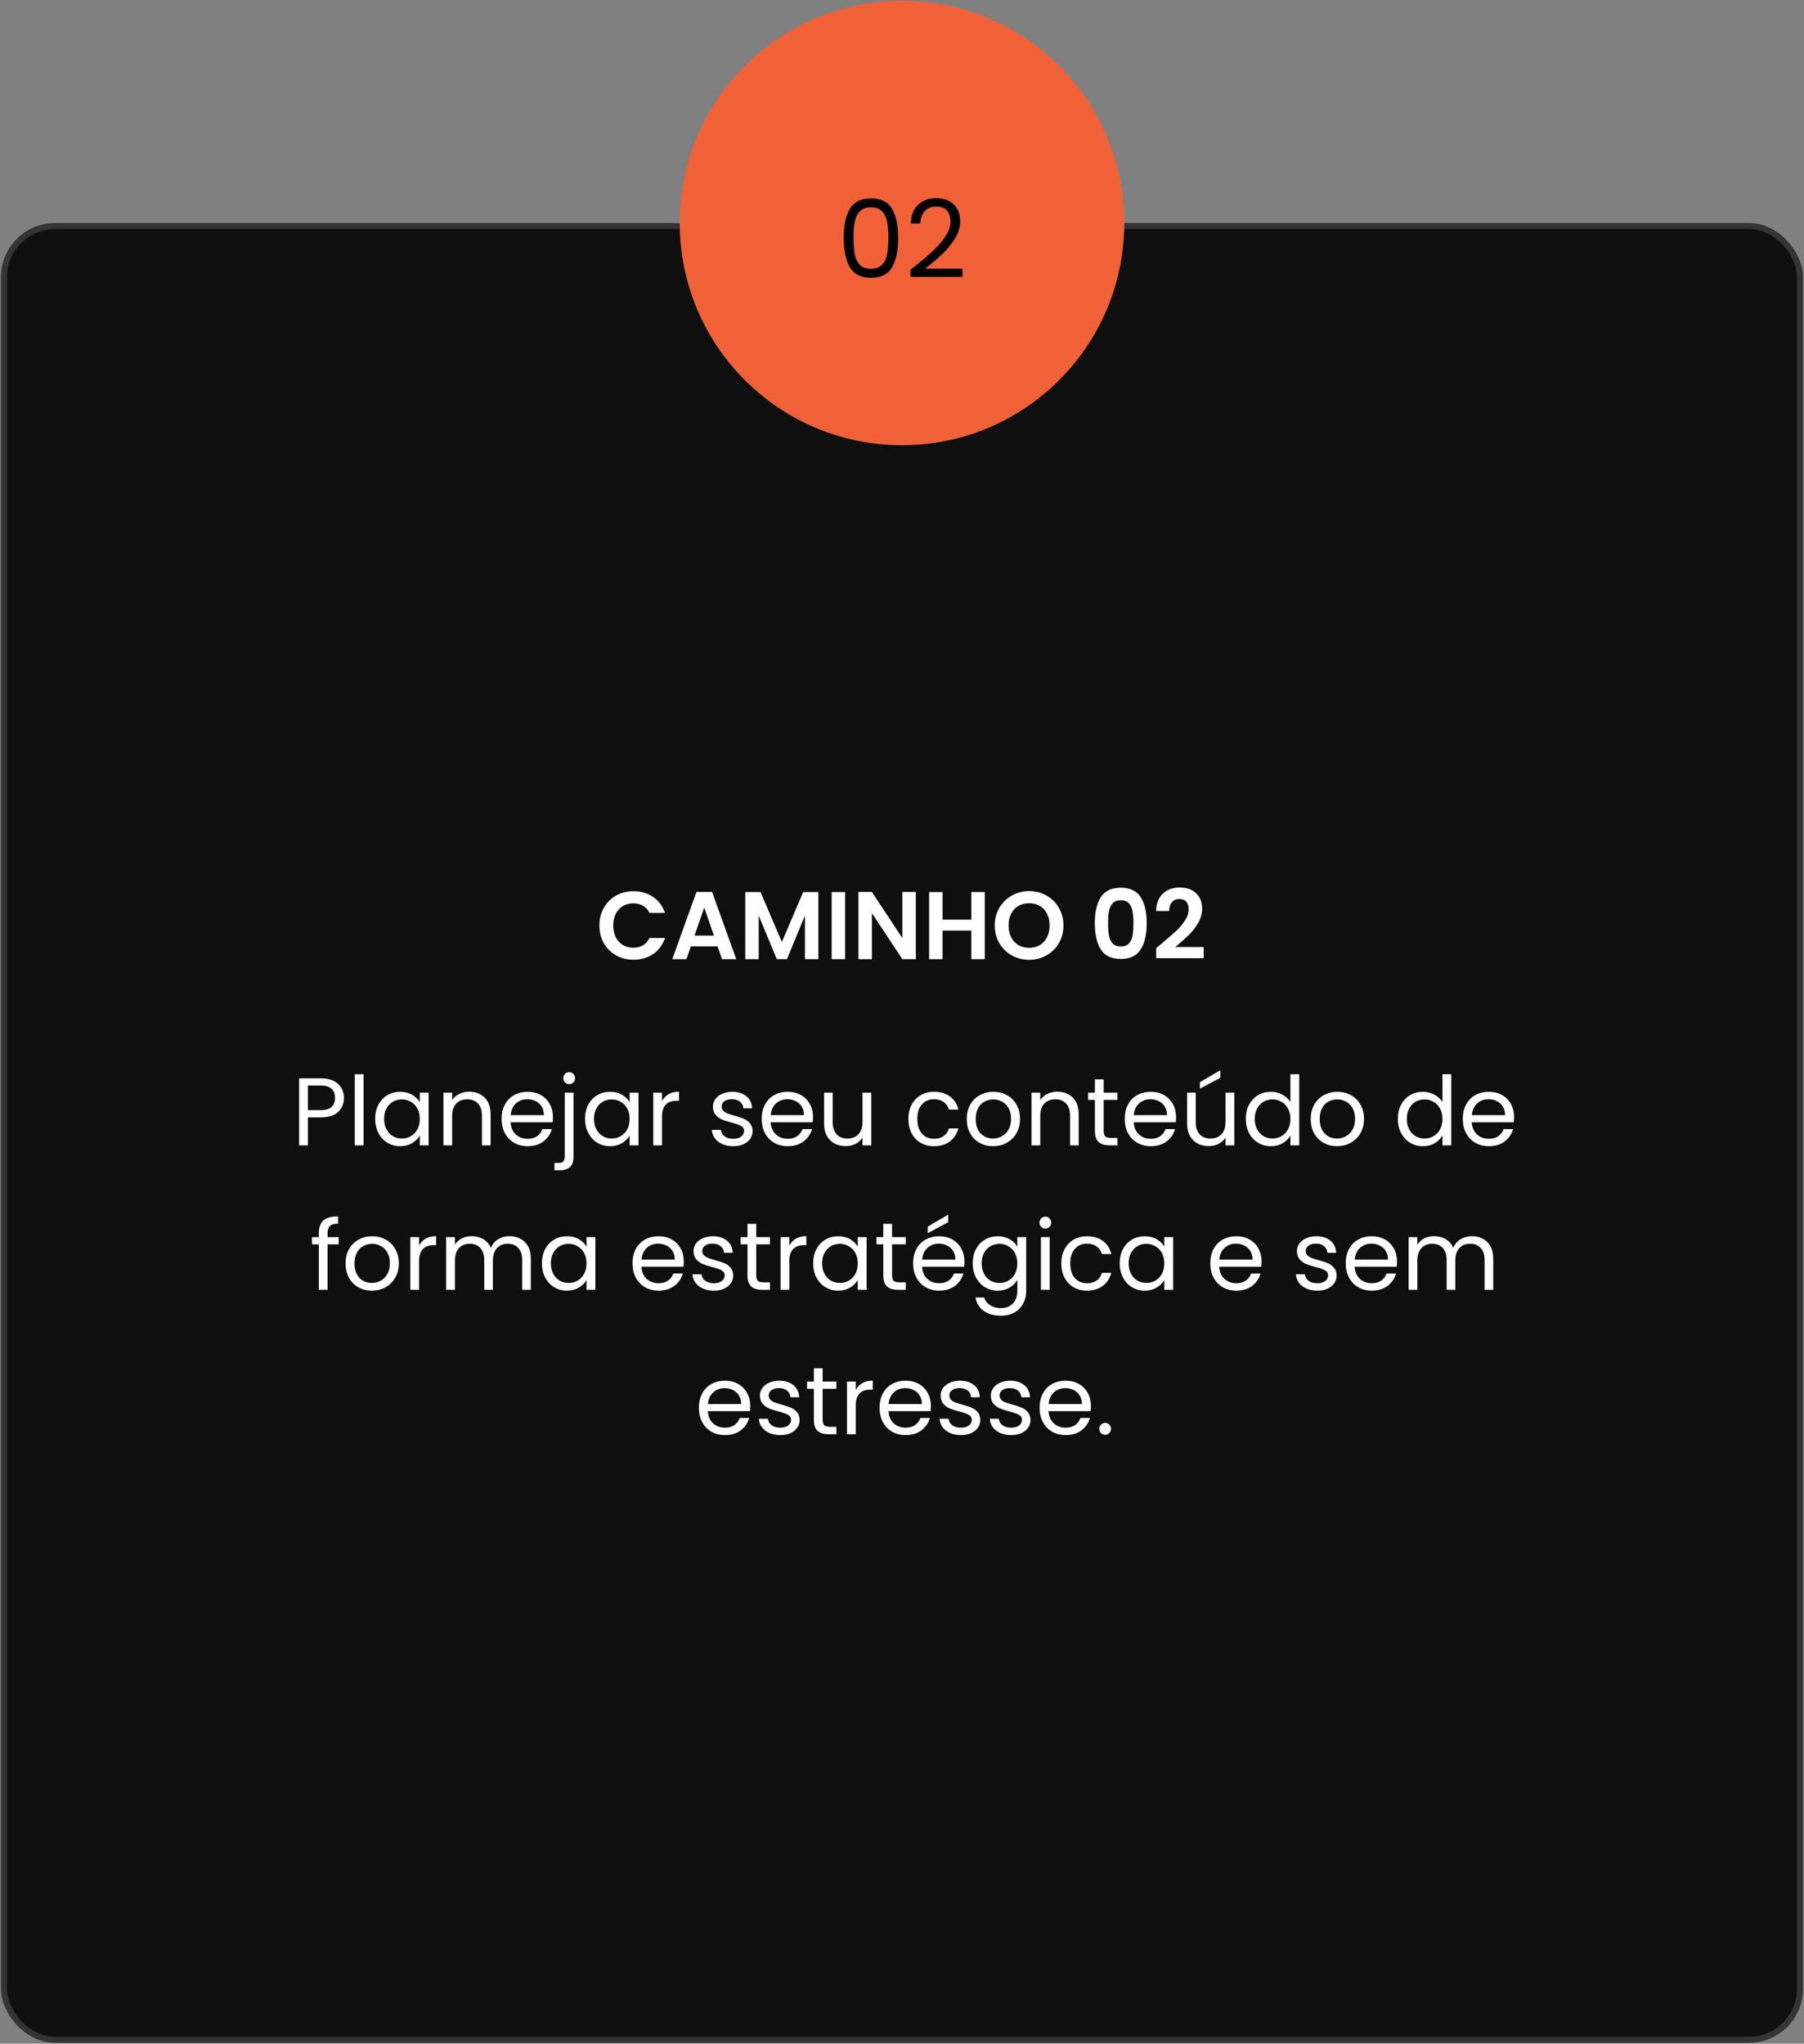
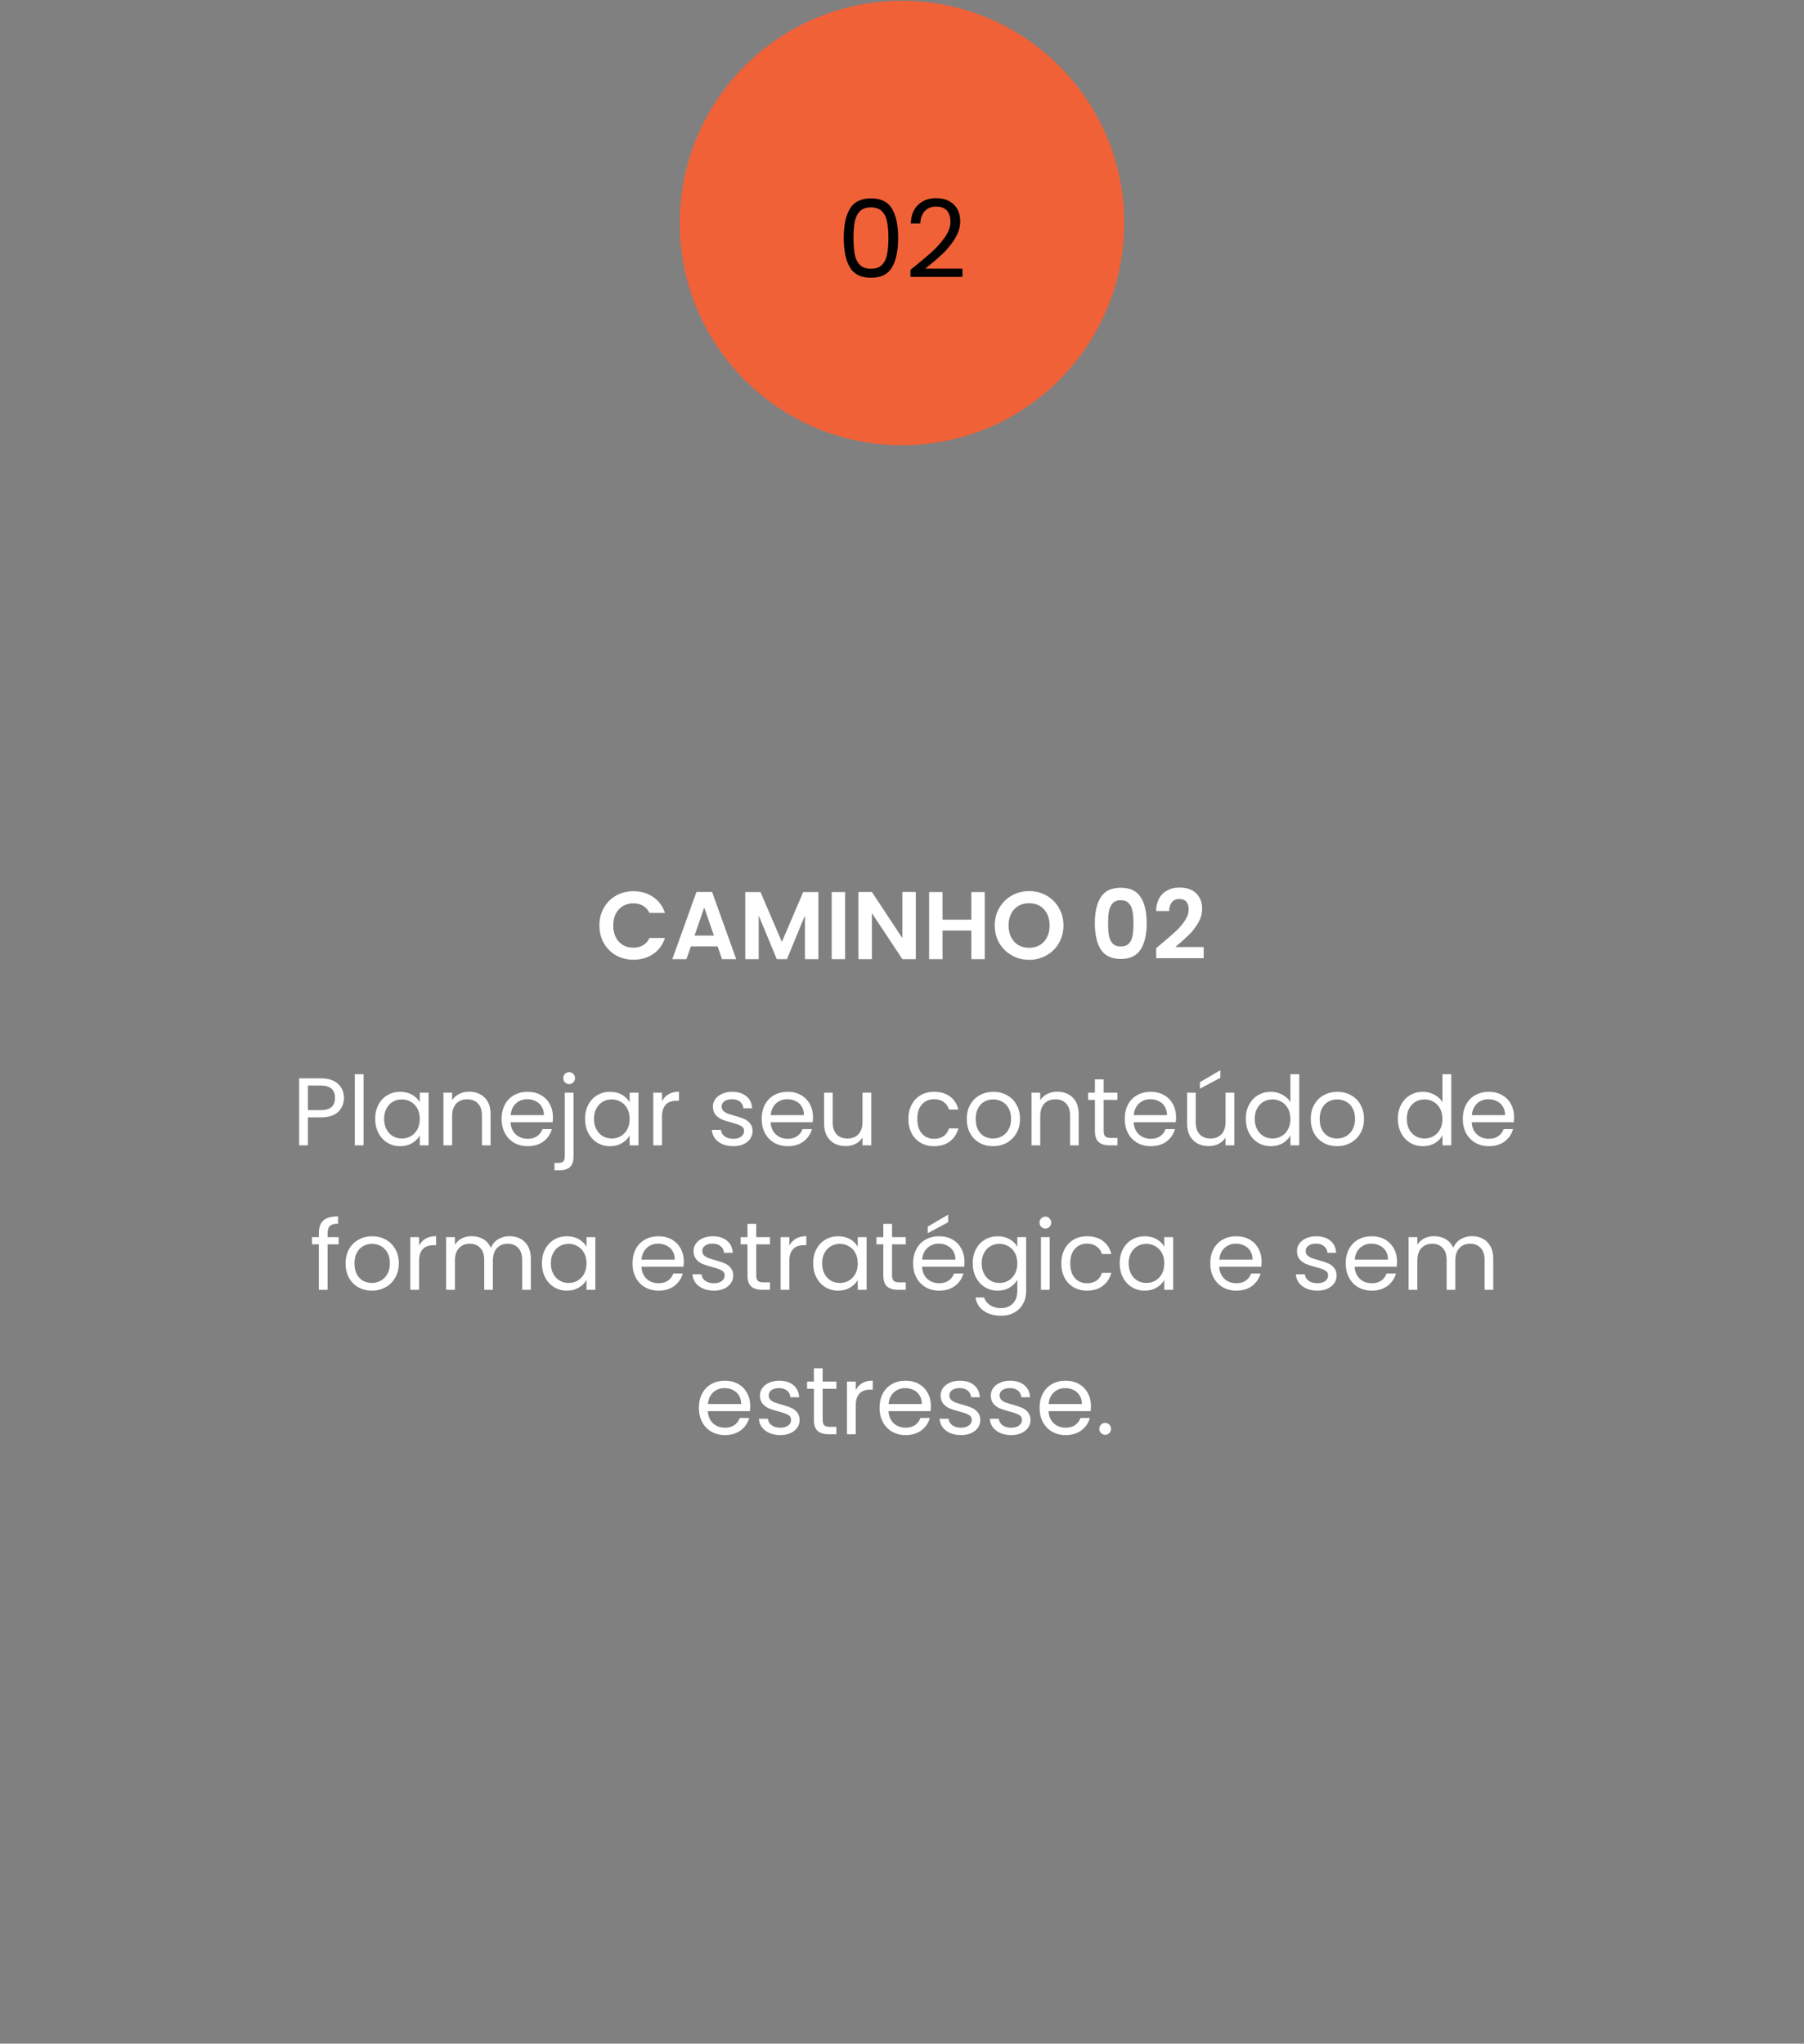
<svg xmlns="http://www.w3.org/2000/svg" width="1436" height="1627" viewBox="0 0 1436 1627" fill="none">
  <rect x="0" y="0" width="1436" height="1627" fill="#808080" stroke="none" />
-   <rect x="3.163" y="179.928" width="1429.67" height="1444.02" rx="40.643" fill="#0F0F0F" stroke="#343434" stroke-width="4.782" />
  <path d="M273.769 874.108C273.769 878.546 272.239 882.243 269.179 885.201C266.169 888.109 261.554 889.562 255.331 889.562H245.08V911.825H238.118V858.501H255.331C261.35 858.501 265.914 859.955 269.026 862.862C272.188 865.769 273.769 869.518 273.769 874.108ZM255.331 883.824C259.207 883.824 262.064 882.983 263.9 881.3C265.736 879.617 266.654 877.219 266.654 874.108C266.654 867.529 262.88 864.239 255.331 864.239H245.08V883.824H255.331ZM289.383 855.212V911.825H282.422V855.212H289.383ZM298.648 890.71C298.648 886.426 299.515 882.677 301.249 879.464C302.983 876.199 305.355 873.675 308.364 871.89C311.424 870.105 314.816 869.212 318.539 869.212C322.211 869.212 325.399 870.003 328.102 871.584C330.805 873.165 332.82 875.154 334.146 877.551V869.901H341.184V911.825H334.146V904.022C332.769 906.47 330.703 908.51 327.949 910.142C325.246 911.723 322.083 912.513 318.462 912.513C314.739 912.513 311.373 911.595 308.364 909.759C305.355 907.923 302.983 905.348 301.249 902.032C299.515 898.717 298.648 894.943 298.648 890.71ZM334.146 890.786C334.146 887.624 333.508 884.87 332.233 882.524C330.958 880.178 329.224 878.393 327.031 877.168C324.889 875.893 322.517 875.256 319.916 875.256C317.315 875.256 314.943 875.868 312.801 877.092C310.659 878.316 308.95 880.101 307.675 882.447C306.4 884.793 305.763 887.548 305.763 890.71C305.763 893.923 306.4 896.728 307.675 899.125C308.95 901.471 310.659 903.282 312.801 904.557C314.943 905.781 317.315 906.393 319.916 906.393C322.517 906.393 324.889 905.781 327.031 904.557C329.224 903.282 330.958 901.471 332.233 899.125C333.508 896.728 334.146 893.948 334.146 890.786ZM373.376 869.136C378.476 869.136 382.607 870.691 385.769 873.802C388.932 876.862 390.513 881.3 390.513 887.114V911.825H383.627V888.109C383.627 883.926 382.582 880.739 380.491 878.546C378.399 876.301 375.543 875.179 371.922 875.179C368.25 875.179 365.317 876.327 363.124 878.622C360.982 880.917 359.911 884.258 359.911 888.644V911.825H352.949V869.901H359.911V875.868C361.288 873.726 363.15 872.068 365.496 870.895C367.893 869.722 370.519 869.136 373.376 869.136ZM440.137 889.256C440.137 890.582 440.061 891.985 439.907 893.464H406.399C406.654 897.595 408.056 900.834 410.606 903.18C413.207 905.475 416.344 906.623 420.016 906.623C423.026 906.623 425.525 905.934 427.514 904.557C429.554 903.129 430.982 901.242 431.798 898.896H439.295C438.173 902.925 435.929 906.215 432.563 908.765C429.197 911.264 425.015 912.513 420.016 912.513C416.038 912.513 412.468 911.621 409.306 909.836C406.195 908.051 403.746 905.526 401.961 902.262C400.176 898.947 399.284 895.122 399.284 890.786C399.284 886.451 400.151 882.651 401.885 879.387C403.619 876.123 406.042 873.624 409.153 871.89C412.315 870.105 415.936 869.212 420.016 869.212C423.995 869.212 427.514 870.079 430.574 871.813C433.634 873.547 435.98 875.944 437.612 879.005C439.295 882.014 440.137 885.431 440.137 889.256ZM432.946 887.803C432.946 885.15 432.359 882.881 431.186 880.994C430.013 879.056 428.406 877.602 426.366 876.633C424.377 875.613 422.158 875.103 419.71 875.103C416.191 875.103 413.182 876.225 410.683 878.469C408.235 880.713 406.832 883.824 406.475 887.803H432.946ZM453.075 863.092C451.749 863.092 450.627 862.633 449.709 861.715C448.842 860.797 448.408 859.675 448.408 858.348C448.408 857.022 448.842 855.9 449.709 854.982C450.627 854.064 451.749 853.605 453.075 853.605C454.401 853.605 455.498 854.064 456.365 854.982C457.283 855.9 457.742 857.022 457.742 858.348C457.742 859.675 457.283 860.797 456.365 861.715C455.498 862.633 454.401 863.092 453.075 863.092ZM456.518 920.929C456.518 924.652 455.574 927.381 453.687 929.115C451.8 930.849 449.046 931.716 445.425 931.716H441.37V925.825H444.277C446.215 925.825 447.567 925.443 448.332 924.678C449.148 923.913 449.556 922.612 449.556 920.776V869.901H456.518V920.929ZM465.702 890.71C465.702 886.426 466.569 882.677 468.303 879.464C470.037 876.199 472.409 873.675 475.418 871.89C478.478 870.105 481.87 869.212 485.593 869.212C489.265 869.212 492.453 870.003 495.156 871.584C497.859 873.165 499.874 875.154 501.2 877.551V869.901H508.238V911.825H501.2V904.022C499.823 906.47 497.757 908.51 495.003 910.142C492.3 911.723 489.138 912.513 485.517 912.513C481.793 912.513 478.427 911.595 475.418 909.759C472.409 907.923 470.037 905.348 468.303 902.032C466.569 898.717 465.702 894.943 465.702 890.71ZM501.2 890.786C501.2 887.624 500.562 884.87 499.287 882.524C498.012 880.178 496.278 878.393 494.085 877.168C491.943 875.893 489.571 875.256 486.97 875.256C484.369 875.256 481.997 875.868 479.855 877.092C477.713 878.316 476.005 880.101 474.73 882.447C473.454 884.793 472.817 887.548 472.817 890.71C472.817 893.923 473.454 896.728 474.73 899.125C476.005 901.471 477.713 903.282 479.855 904.557C481.997 905.781 484.369 906.393 486.97 906.393C489.571 906.393 491.943 905.781 494.085 904.557C496.278 903.282 498.012 901.471 499.287 899.125C500.562 896.728 501.2 893.948 501.2 890.786ZM526.965 876.709C528.189 874.312 529.923 872.451 532.168 871.125C534.463 869.799 537.242 869.136 540.506 869.136V876.327H538.67C530.867 876.327 526.965 880.56 526.965 889.027V911.825H520.003V869.901H526.965V876.709ZM583.781 912.513C580.568 912.513 577.686 911.978 575.136 910.907C572.586 909.785 570.571 908.255 569.092 906.317C567.613 904.328 566.797 902.058 566.644 899.508H573.835C574.039 901.599 575.009 903.307 576.743 904.634C578.528 905.96 580.848 906.623 583.705 906.623C586.357 906.623 588.448 906.036 589.978 904.863C591.508 903.69 592.273 902.211 592.273 900.426C592.273 898.59 591.457 897.238 589.825 896.371C588.193 895.453 585.668 894.56 582.251 893.693C579.14 892.877 576.59 892.061 574.601 891.245C572.662 890.378 570.979 889.129 569.551 887.497C568.174 885.813 567.486 883.62 567.486 880.917C567.486 878.775 568.123 876.811 569.398 875.026C570.673 873.241 572.484 871.839 574.83 870.819C577.176 869.748 579.854 869.212 582.863 869.212C587.504 869.212 591.253 870.385 594.109 872.731C596.965 875.077 598.495 878.291 598.699 882.371H591.737C591.584 880.178 590.692 878.418 589.06 877.092C587.479 875.766 585.337 875.103 582.633 875.103C580.134 875.103 578.145 875.638 576.666 876.709C575.187 877.781 574.448 879.183 574.448 880.917C574.448 882.294 574.881 883.442 575.748 884.36C576.666 885.227 577.788 885.941 579.114 886.502C580.491 887.012 582.378 887.599 584.776 888.262C587.785 889.078 590.233 889.894 592.12 890.71C594.007 891.475 595.614 892.648 596.94 894.229C598.317 895.81 599.031 897.876 599.082 900.426C599.082 902.721 598.444 904.787 597.169 906.623C595.894 908.459 594.084 909.912 591.737 910.983C589.442 912.003 586.79 912.513 583.781 912.513ZM647.162 889.256C647.162 890.582 647.085 891.985 646.932 893.464H613.423C613.678 897.595 615.081 900.834 617.631 903.18C620.232 905.475 623.369 906.623 627.041 906.623C630.05 906.623 632.55 905.934 634.539 904.557C636.579 903.129 638.007 901.242 638.823 898.896H646.32C645.198 902.925 642.954 906.215 639.588 908.765C636.222 911.264 632.04 912.513 627.041 912.513C623.063 912.513 619.493 911.621 616.331 909.836C613.219 908.051 610.771 905.526 608.986 902.262C607.201 898.947 606.309 895.122 606.309 890.786C606.309 886.451 607.176 882.651 608.91 879.387C610.644 876.123 613.066 873.624 616.178 871.89C619.34 870.105 622.961 869.212 627.041 869.212C631.019 869.212 634.539 870.079 637.599 871.813C640.659 873.547 643.005 875.944 644.637 879.005C646.32 882.014 647.162 885.431 647.162 889.256ZM639.97 887.803C639.97 885.15 639.384 882.881 638.211 880.994C637.038 879.056 635.431 877.602 633.391 876.633C631.402 875.613 629.183 875.103 626.735 875.103C623.216 875.103 620.207 876.225 617.708 878.469C615.26 880.713 613.857 883.824 613.5 887.803H639.97ZM693.532 869.901V911.825H686.571V905.628C685.245 907.77 683.383 909.453 680.986 910.677C678.64 911.85 676.038 912.437 673.182 912.437C669.918 912.437 666.985 911.774 664.384 910.448C661.783 909.071 659.718 907.031 658.187 904.328C656.708 901.624 655.969 898.335 655.969 894.458V869.901H662.854V893.54C662.854 897.672 663.9 900.859 665.991 903.103C668.082 905.297 670.938 906.393 674.559 906.393C678.283 906.393 681.215 905.246 683.357 902.95C685.5 900.655 686.571 897.315 686.571 892.928V869.901H693.532ZM723.082 890.786C723.082 886.451 723.949 882.677 725.683 879.464C727.418 876.199 729.815 873.675 732.875 871.89C735.986 870.105 739.531 869.212 743.509 869.212C748.66 869.212 752.893 870.462 756.209 872.961C759.575 875.46 761.793 878.928 762.865 883.365H755.367C754.653 880.815 753.25 878.801 751.159 877.322C749.119 875.842 746.569 875.103 743.509 875.103C739.531 875.103 736.318 876.48 733.869 879.234C731.421 881.937 730.197 885.788 730.197 890.786C730.197 895.836 731.421 899.737 733.869 902.491C736.318 905.246 739.531 906.623 743.509 906.623C746.569 906.623 749.119 905.909 751.159 904.481C753.199 903.052 754.602 901.012 755.367 898.36H762.865C761.742 902.644 759.498 906.087 756.132 908.688C752.766 911.238 748.558 912.513 743.509 912.513C739.531 912.513 735.986 911.621 732.875 909.836C729.815 908.051 727.418 905.526 725.683 902.262C723.949 898.998 723.082 895.173 723.082 890.786ZM790.438 912.513C786.511 912.513 782.941 911.621 779.728 909.836C776.566 908.051 774.066 905.526 772.23 902.262C770.445 898.947 769.553 895.122 769.553 890.786C769.553 886.502 770.471 882.728 772.307 879.464C774.194 876.148 776.744 873.624 779.957 871.89C783.17 870.105 786.766 869.212 790.744 869.212C794.723 869.212 798.318 870.105 801.531 871.89C804.745 873.624 807.269 876.123 809.105 879.387C810.992 882.651 811.936 886.451 811.936 890.786C811.936 895.122 810.967 898.947 809.029 902.262C807.142 905.526 804.566 908.051 801.302 909.836C798.038 911.621 794.417 912.513 790.438 912.513ZM790.438 906.393C792.937 906.393 795.284 905.807 797.477 904.634C799.67 903.46 801.429 901.701 802.756 899.355C804.133 897.009 804.821 894.152 804.821 890.786C804.821 887.42 804.158 884.564 802.832 882.218C801.506 879.872 799.772 878.138 797.63 877.015C795.488 875.842 793.167 875.256 790.668 875.256C788.118 875.256 785.772 875.842 783.629 877.015C781.538 878.138 779.855 879.872 778.58 882.218C777.305 884.564 776.668 887.42 776.668 890.786C776.668 894.203 777.28 897.085 778.504 899.431C779.779 901.777 781.462 903.537 783.553 904.71C785.644 905.832 787.939 906.393 790.438 906.393ZM841.516 869.136C846.617 869.136 850.748 870.691 853.91 873.802C857.072 876.862 858.653 881.3 858.653 887.114V911.825H851.768V888.109C851.768 883.926 850.722 880.739 848.631 878.546C846.54 876.301 843.684 875.179 840.063 875.179C836.391 875.179 833.458 876.327 831.265 878.622C829.123 880.917 828.052 884.258 828.052 888.644V911.825H821.09V869.901H828.052V875.868C829.429 873.726 831.29 872.068 833.636 870.895C836.034 869.722 838.66 869.136 841.516 869.136ZM878.517 875.638V900.349C878.517 902.389 878.951 903.843 879.818 904.71C880.685 905.526 882.19 905.934 884.332 905.934H889.458V911.825H883.184C879.308 911.825 876.401 910.932 874.463 909.147C872.525 907.362 871.556 904.43 871.556 900.349V875.638H866.124V869.901H871.556V859.343H878.517V869.901H889.458V875.638H878.517ZM936.145 889.256C936.145 890.582 936.068 891.985 935.915 893.464H902.407C902.662 897.595 904.064 900.834 906.614 903.18C909.215 905.475 912.352 906.623 916.024 906.623C919.033 906.623 921.533 905.934 923.522 904.557C925.562 903.129 926.99 901.242 927.806 898.896H935.303C934.181 902.925 931.937 906.215 928.571 908.765C925.205 911.264 921.023 912.513 916.024 912.513C912.046 912.513 908.476 911.621 905.314 909.836C902.203 908.051 899.754 905.526 897.969 902.262C896.184 898.947 895.292 895.122 895.292 890.786C895.292 886.451 896.159 882.651 897.893 879.387C899.627 876.123 902.05 873.624 905.161 871.89C908.323 870.105 911.944 869.212 916.024 869.212C920.003 869.212 923.522 870.079 926.582 871.813C929.642 873.547 931.988 875.944 933.62 879.005C935.303 882.014 936.145 885.431 936.145 889.256ZM928.954 887.803C928.954 885.15 928.367 882.881 927.194 880.994C926.021 879.056 924.414 877.602 922.374 876.633C920.385 875.613 918.166 875.103 915.718 875.103C912.199 875.103 909.19 876.225 906.691 878.469C904.243 880.713 902.84 883.824 902.483 887.803H928.954ZM982.516 869.901V911.825H975.554V905.628C974.228 907.77 972.366 909.453 969.969 910.677C967.623 911.85 965.022 912.437 962.165 912.437C958.901 912.437 955.969 911.774 953.367 910.448C950.766 909.071 948.701 907.031 947.171 904.328C945.691 901.624 944.952 898.335 944.952 894.458V869.901H951.837V893.54C951.837 897.672 952.883 900.859 954.974 903.103C957.065 905.297 959.921 906.393 963.542 906.393C967.266 906.393 970.198 905.246 972.34 902.95C974.483 900.655 975.554 897.315 975.554 892.928V869.901H982.516ZM971.422 858.042L955.127 866.764V861.562L971.422 851.999V858.042ZM991.669 890.71C991.669 886.426 992.536 882.677 994.27 879.464C996.004 876.199 998.376 873.675 1001.39 871.89C1004.45 870.105 1007.86 869.212 1011.64 869.212C1014.9 869.212 1017.94 869.977 1020.74 871.507C1023.55 872.986 1025.69 874.95 1027.17 877.398V855.212H1034.21V911.825H1027.17V903.945C1025.79 906.444 1023.75 908.51 1021.05 910.142C1018.34 911.723 1015.18 912.513 1011.56 912.513C1007.84 912.513 1004.45 911.595 1001.39 909.759C998.376 907.923 996.004 905.348 994.27 902.032C992.536 898.717 991.669 894.943 991.669 890.71ZM1027.17 890.786C1027.17 887.624 1026.53 884.87 1025.25 882.524C1023.98 880.178 1022.25 878.393 1020.05 877.168C1017.91 875.893 1015.54 875.256 1012.94 875.256C1010.34 875.256 1007.96 875.868 1005.82 877.092C1003.68 878.316 1001.97 880.101 1000.7 882.447C999.422 884.793 998.784 887.548 998.784 890.71C998.784 893.923 999.422 896.728 1000.7 899.125C1001.97 901.471 1003.68 903.282 1005.82 904.557C1007.96 905.781 1010.34 906.393 1012.94 906.393C1015.54 906.393 1017.91 905.781 1020.05 904.557C1022.25 903.282 1023.98 901.471 1025.25 899.125C1026.53 896.728 1027.17 893.948 1027.17 890.786ZM1064.26 912.513C1060.33 912.513 1056.76 911.621 1053.54 909.836C1050.38 908.051 1047.88 905.526 1046.05 902.262C1044.26 898.947 1043.37 895.122 1043.37 890.786C1043.37 886.502 1044.29 882.728 1046.12 879.464C1048.01 876.148 1050.56 873.624 1053.77 871.89C1056.99 870.105 1060.58 869.212 1064.56 869.212C1068.54 869.212 1072.14 870.105 1075.35 871.89C1078.56 873.624 1081.09 876.123 1082.92 879.387C1084.81 882.651 1085.75 886.451 1085.75 890.786C1085.75 895.122 1084.78 898.947 1082.85 902.262C1080.96 905.526 1078.38 908.051 1075.12 909.836C1071.85 911.621 1068.23 912.513 1064.26 912.513ZM1064.26 906.393C1066.75 906.393 1069.1 905.807 1071.29 904.634C1073.49 903.46 1075.25 901.701 1076.57 899.355C1077.95 897.009 1078.64 894.152 1078.64 890.786C1078.64 887.42 1077.97 884.564 1076.65 882.218C1075.32 879.872 1073.59 878.138 1071.45 877.015C1069.3 875.842 1066.98 875.256 1064.48 875.256C1061.93 875.256 1059.59 875.842 1057.45 877.015C1055.36 878.138 1053.67 879.872 1052.4 882.218C1051.12 884.564 1050.48 887.42 1050.48 890.786C1050.48 894.203 1051.1 897.085 1052.32 899.431C1053.6 901.777 1055.28 903.537 1057.37 904.71C1059.46 905.832 1061.76 906.393 1064.26 906.393ZM1112.7 890.71C1112.7 886.426 1113.57 882.677 1115.3 879.464C1117.04 876.199 1119.41 873.675 1122.42 871.89C1125.48 870.105 1128.89 869.212 1132.67 869.212C1135.93 869.212 1138.97 869.977 1141.77 871.507C1144.58 872.986 1146.72 874.95 1148.2 877.398V855.212H1155.24V911.825H1148.2V903.945C1146.82 906.444 1144.78 908.51 1142.08 910.142C1139.38 911.723 1136.21 912.513 1132.59 912.513C1128.87 912.513 1125.48 911.595 1122.42 909.759C1119.41 907.923 1117.04 905.348 1115.3 902.032C1113.57 898.717 1112.7 894.943 1112.7 890.71ZM1148.2 890.786C1148.2 887.624 1147.56 884.87 1146.29 882.524C1145.01 880.178 1143.28 878.393 1141.08 877.168C1138.94 875.893 1136.57 875.256 1133.97 875.256C1131.37 875.256 1129 875.868 1126.85 877.092C1124.71 878.316 1123 880.101 1121.73 882.447C1120.45 884.793 1119.82 887.548 1119.82 890.71C1119.82 893.923 1120.45 896.728 1121.73 899.125C1123 901.471 1124.71 903.282 1126.85 904.557C1129 905.781 1131.37 906.393 1133.97 906.393C1136.57 906.393 1138.94 905.781 1141.08 904.557C1143.28 903.282 1145.01 901.471 1146.29 899.125C1147.56 896.728 1148.2 893.948 1148.2 890.786ZM1205.25 889.256C1205.25 890.582 1205.18 891.985 1205.03 893.464H1171.52C1171.77 897.595 1173.17 900.834 1175.72 903.18C1178.33 905.475 1181.46 906.623 1185.13 906.623C1188.14 906.623 1190.64 905.934 1192.63 904.557C1194.67 903.129 1196.1 901.242 1196.92 898.896H1204.41C1203.29 902.925 1201.05 906.215 1197.68 908.765C1194.31 911.264 1190.13 912.513 1185.13 912.513C1181.16 912.513 1177.59 911.621 1174.42 909.836C1171.31 908.051 1168.86 905.526 1167.08 902.262C1165.29 898.947 1164.4 895.122 1164.4 890.786C1164.4 886.451 1165.27 882.651 1167 879.387C1168.74 876.123 1171.16 873.624 1174.27 871.89C1177.43 870.105 1181.05 869.212 1185.13 869.212C1189.11 869.212 1192.63 870.079 1195.69 871.813C1198.75 873.547 1201.1 875.944 1202.73 879.005C1204.41 882.014 1205.25 885.431 1205.25 889.256ZM1198.06 887.803C1198.06 885.15 1197.48 882.881 1196.3 880.994C1195.13 879.056 1193.52 877.602 1191.48 876.633C1189.5 875.613 1187.28 875.103 1184.83 875.103C1181.31 875.103 1178.3 876.225 1175.8 878.469C1173.35 880.713 1171.95 883.824 1171.59 887.803H1198.06ZM269.56 990.638H260.762V1026.82H253.8V990.638H248.368V984.901H253.8V981.917C253.8 977.225 254.999 973.807 257.396 971.665C259.844 969.472 263.746 968.376 269.101 968.376V974.19C266.041 974.19 263.873 974.802 262.598 976.026C261.374 977.199 260.762 979.163 260.762 981.917V984.901H269.56V990.638ZM295.962 1027.51C292.035 1027.51 288.465 1026.62 285.251 1024.84C282.089 1023.05 279.59 1020.53 277.754 1017.26C275.969 1013.95 275.076 1010.12 275.076 1005.79C275.076 1001.5 275.994 997.728 277.83 994.464C279.718 991.148 282.268 988.624 285.481 986.89C288.694 985.105 292.29 984.212 296.268 984.212C300.246 984.212 303.842 985.105 307.055 986.89C310.268 988.624 312.793 991.123 314.629 994.387C316.516 997.651 317.46 1001.45 317.46 1005.79C317.46 1010.12 316.491 1013.95 314.552 1017.26C312.665 1020.53 310.09 1023.05 306.826 1024.84C303.561 1026.62 299.94 1027.51 295.962 1027.51ZM295.962 1021.39C298.461 1021.39 300.807 1020.81 303 1019.63C305.193 1018.46 306.953 1016.7 308.279 1014.35C309.656 1012.01 310.345 1009.15 310.345 1005.79C310.345 1002.42 309.682 999.564 308.356 997.218C307.03 994.872 305.295 993.138 303.153 992.015C301.011 990.842 298.691 990.256 296.191 990.256C293.641 990.256 291.295 990.842 289.153 992.015C287.062 993.138 285.379 994.872 284.104 997.218C282.829 999.564 282.191 1002.42 282.191 1005.79C282.191 1009.2 282.803 1012.09 284.027 1014.43C285.302 1016.78 286.985 1018.54 289.077 1019.71C291.168 1020.83 293.463 1021.39 295.962 1021.39ZM333.575 991.709C334.799 989.312 336.533 987.451 338.777 986.125C341.073 984.799 343.852 984.136 347.116 984.136V991.327H345.28C337.477 991.327 333.575 995.56 333.575 1004.03V1026.82H326.613V984.901H333.575V991.709ZM405.569 984.136C408.834 984.136 411.741 984.824 414.291 986.201C416.841 987.527 418.856 989.542 420.335 992.245C421.814 994.948 422.553 998.238 422.553 1002.11V1026.82H415.668V1003.11C415.668 998.926 414.622 995.739 412.531 993.546C410.491 991.301 407.711 990.179 404.192 990.179C400.571 990.179 397.689 991.352 395.547 993.699C393.405 995.994 392.334 999.334 392.334 1003.72V1026.82H385.449V1003.11C385.449 998.926 384.403 995.739 382.312 993.546C380.272 991.301 377.492 990.179 373.973 990.179C370.352 990.179 367.47 991.352 365.328 993.699C363.186 995.994 362.115 999.334 362.115 1003.72V1026.82H355.153V984.901H362.115V990.944C363.492 988.751 365.328 987.068 367.623 985.895C369.969 984.722 372.545 984.136 375.35 984.136C378.869 984.136 381.98 984.926 384.684 986.507C387.387 988.088 389.401 990.409 390.727 993.469C391.901 990.511 393.839 988.216 396.542 986.584C399.245 984.952 402.254 984.136 405.569 984.136ZM431.372 1005.71C431.372 1001.43 432.239 997.677 433.973 994.464C435.707 991.199 438.079 988.675 441.088 986.89C444.148 985.105 447.54 984.212 451.263 984.212C454.936 984.212 458.123 985.003 460.826 986.584C463.53 988.165 465.544 990.154 466.87 992.551V984.901H473.909V1026.82H466.87V1019.02C465.493 1021.47 463.428 1023.51 460.673 1025.14C457.97 1026.72 454.808 1027.51 451.187 1027.51C447.464 1027.51 444.097 1026.6 441.088 1024.76C438.079 1022.92 435.707 1020.35 433.973 1017.03C432.239 1013.72 431.372 1009.94 431.372 1005.71ZM466.87 1005.79C466.87 1002.62 466.233 999.87 464.958 997.524C463.683 995.178 461.948 993.393 459.755 992.168C457.613 990.893 455.242 990.256 452.64 990.256C450.039 990.256 447.668 990.868 445.525 992.092C443.383 993.316 441.675 995.101 440.4 997.447C439.125 999.793 438.487 1002.55 438.487 1005.71C438.487 1008.92 439.125 1011.73 440.4 1014.13C441.675 1016.47 443.383 1018.28 445.525 1019.56C447.668 1020.78 450.039 1021.39 452.64 1021.39C455.242 1021.39 457.613 1020.78 459.755 1019.56C461.948 1018.28 463.683 1016.47 464.958 1014.13C466.233 1011.73 466.87 1008.95 466.87 1005.79ZM544.322 1004.26C544.322 1005.58 544.245 1006.98 544.092 1008.46H510.583C510.838 1012.6 512.241 1015.83 514.791 1018.18C517.392 1020.48 520.529 1021.62 524.201 1021.62C527.21 1021.62 529.71 1020.93 531.699 1019.56C533.739 1018.13 535.167 1016.24 535.983 1013.9H543.48C542.358 1017.92 540.114 1021.21 536.748 1023.76C533.382 1026.26 529.2 1027.51 524.201 1027.51C520.223 1027.51 516.653 1026.62 513.491 1024.84C510.379 1023.05 507.931 1020.53 506.146 1017.26C504.361 1013.95 503.469 1010.12 503.469 1005.79C503.469 1001.45 504.336 997.651 506.07 994.387C507.804 991.123 510.226 988.624 513.338 986.89C516.5 985.105 520.121 984.212 524.201 984.212C528.179 984.212 531.699 985.079 534.759 986.813C537.819 988.547 540.165 990.944 541.797 994.005C543.48 997.014 544.322 1000.43 544.322 1004.26ZM537.13 1002.8C537.13 1000.15 536.544 997.881 535.371 995.994C534.198 994.056 532.591 992.602 530.551 991.633C528.562 990.613 526.343 990.103 523.895 990.103C520.376 990.103 517.367 991.225 514.868 993.469C512.42 995.713 511.017 998.824 510.66 1002.8H537.13ZM568.353 1027.51C565.14 1027.51 562.258 1026.98 559.708 1025.91C557.158 1024.78 555.143 1023.25 553.664 1021.32C552.185 1019.33 551.369 1017.06 551.216 1014.51H558.408C558.612 1016.6 559.581 1018.31 561.315 1019.63C563.1 1020.96 565.421 1021.62 568.277 1021.62C570.929 1021.62 573.02 1021.04 574.55 1019.86C576.08 1018.69 576.845 1017.21 576.845 1015.43C576.845 1013.59 576.029 1012.24 574.397 1011.37C572.765 1010.45 570.24 1009.56 566.823 1008.69C563.712 1007.88 561.162 1007.06 559.173 1006.25C557.235 1005.38 555.551 1004.13 554.123 1002.5C552.746 1000.81 552.058 998.62 552.058 995.917C552.058 993.775 552.695 991.811 553.97 990.026C555.245 988.241 557.056 986.839 559.402 985.819C561.748 984.748 564.426 984.212 567.435 984.212C572.076 984.212 575.825 985.385 578.681 987.731C581.537 990.077 583.068 993.291 583.272 997.371H576.31C576.157 995.178 575.264 993.418 573.632 992.092C572.051 990.766 569.909 990.103 567.206 990.103C564.706 990.103 562.717 990.638 561.238 991.709C559.759 992.781 559.02 994.183 559.02 995.917C559.02 997.294 559.453 998.442 560.32 999.36C561.238 1000.23 562.36 1000.94 563.686 1001.5C565.063 1002.01 566.951 1002.6 569.348 1003.26C572.357 1004.08 574.805 1004.89 576.692 1005.71C578.579 1006.47 580.186 1007.65 581.512 1009.23C582.889 1010.81 583.603 1012.88 583.654 1015.43C583.654 1017.72 583.017 1019.79 581.741 1021.62C580.466 1023.46 578.656 1024.91 576.31 1025.98C574.015 1027 571.362 1027.51 568.353 1027.51ZM601.974 990.638V1015.35C601.974 1017.39 602.407 1018.84 603.274 1019.71C604.141 1020.53 605.646 1020.93 607.788 1020.93H612.914V1026.82H606.641C602.764 1026.82 599.857 1025.93 597.919 1024.15C595.981 1022.36 595.012 1019.43 595.012 1015.35V990.638H589.58V984.901H595.012V974.343H601.974V984.901H612.914V990.638H601.974ZM628.311 991.709C629.535 989.312 631.269 987.451 633.513 986.125C635.808 984.799 638.588 984.136 641.852 984.136V991.327H640.016C632.213 991.327 628.311 995.56 628.311 1004.03V1026.82H621.349V984.901H628.311V991.709ZM647.288 1005.71C647.288 1001.43 648.155 997.677 649.889 994.464C651.623 991.199 653.995 988.675 657.004 986.89C660.064 985.105 663.456 984.212 667.179 984.212C670.851 984.212 674.039 985.003 676.742 986.584C679.445 988.165 681.46 990.154 682.786 992.551V984.901H689.824V1026.82H682.786V1019.02C681.409 1021.47 679.343 1023.51 676.589 1025.14C673.886 1026.72 670.724 1027.51 667.102 1027.51C663.379 1027.51 660.013 1026.6 657.004 1024.76C653.995 1022.92 651.623 1020.35 649.889 1017.03C648.155 1013.72 647.288 1009.94 647.288 1005.71ZM682.786 1005.79C682.786 1002.62 682.148 999.87 680.873 997.524C679.598 995.178 677.864 993.393 675.671 992.168C673.529 990.893 671.157 990.256 668.556 990.256C665.955 990.256 663.583 990.868 661.441 992.092C659.299 993.316 657.59 995.101 656.315 997.447C655.04 999.793 654.403 1002.55 654.403 1005.71C654.403 1008.92 655.04 1011.73 656.315 1014.13C657.59 1016.47 659.299 1018.28 661.441 1019.56C663.583 1020.78 665.955 1021.39 668.556 1021.39C671.157 1021.39 673.529 1020.78 675.671 1019.56C677.864 1018.28 679.598 1016.47 680.873 1014.13C682.148 1011.73 682.786 1008.95 682.786 1005.79ZM710.081 990.638V1015.35C710.081 1017.39 710.515 1018.84 711.382 1019.71C712.249 1020.53 713.753 1020.93 715.895 1020.93H721.021V1026.82H714.748C710.872 1026.82 707.964 1025.93 706.026 1024.15C704.088 1022.36 703.119 1019.43 703.119 1015.35V990.638H697.687V984.901H703.119V974.343H710.081V984.901H721.021V990.638H710.081ZM767.708 1004.26C767.708 1005.58 767.632 1006.98 767.479 1008.46H733.97C734.225 1012.6 735.628 1015.83 738.178 1018.18C740.779 1020.48 743.916 1021.62 747.588 1021.62C750.597 1021.62 753.096 1020.93 755.085 1019.56C757.125 1018.13 758.553 1016.24 759.37 1013.9H766.867C765.745 1017.92 763.501 1021.21 760.135 1023.76C756.768 1026.26 752.586 1027.51 747.588 1027.51C743.61 1027.51 740.039 1026.62 736.877 1024.84C733.766 1023.05 731.318 1020.53 729.533 1017.26C727.748 1013.95 726.855 1010.12 726.855 1005.79C726.855 1001.45 727.722 997.651 729.456 994.387C731.19 991.123 733.613 988.624 736.724 986.89C739.886 985.105 743.508 984.212 747.588 984.212C751.566 984.212 755.085 985.079 758.145 986.813C761.206 988.547 763.552 990.944 765.184 994.005C766.867 997.014 767.708 1000.43 767.708 1004.26ZM760.517 1002.8C760.517 1000.15 759.931 997.881 758.757 995.994C757.584 994.056 755.978 992.602 753.938 991.633C751.949 990.613 749.73 990.103 747.282 990.103C743.763 990.103 740.753 991.225 738.254 993.469C735.806 995.713 734.404 998.824 734.047 1002.8H760.517ZM754.779 973.042L738.484 981.764V976.562L754.779 966.999V973.042ZM794.188 984.212C797.809 984.212 800.971 985.003 803.674 986.584C806.429 988.165 808.469 990.154 809.795 992.551V984.901H816.833V1027.74C816.833 1031.57 816.017 1034.96 814.385 1037.92C812.753 1040.93 810.407 1043.27 807.347 1044.96C804.338 1046.64 800.818 1047.48 796.789 1047.48C791.281 1047.48 786.691 1046.18 783.018 1043.58C779.346 1040.98 777.178 1037.43 776.515 1032.95H783.401C784.166 1035.5 785.747 1037.54 788.144 1039.07C790.541 1040.65 793.423 1041.44 796.789 1041.44C800.614 1041.44 803.725 1040.24 806.123 1037.84C808.571 1035.44 809.795 1032.08 809.795 1027.74V1018.95C808.418 1021.39 806.378 1023.43 803.674 1025.07C800.971 1026.7 797.809 1027.51 794.188 1027.51C790.465 1027.51 787.073 1026.6 784.013 1024.76C781.004 1022.92 778.632 1020.35 776.898 1017.03C775.164 1013.72 774.297 1009.94 774.297 1005.71C774.297 1001.43 775.164 997.677 776.898 994.464C778.632 991.199 781.004 988.675 784.013 986.89C787.073 985.105 790.465 984.212 794.188 984.212ZM809.795 1005.79C809.795 1002.62 809.157 999.87 807.882 997.524C806.607 995.178 804.873 993.393 802.68 992.168C800.538 990.893 798.166 990.256 795.565 990.256C792.964 990.256 790.592 990.868 788.45 992.092C786.308 993.316 784.599 995.101 783.324 997.447C782.049 999.793 781.412 1002.55 781.412 1005.71C781.412 1008.92 782.049 1011.73 783.324 1014.13C784.599 1016.47 786.308 1018.28 788.45 1019.56C790.592 1020.78 792.964 1021.39 795.565 1021.39C798.166 1021.39 800.538 1020.78 802.68 1019.56C804.873 1018.28 806.607 1016.47 807.882 1014.13C809.157 1011.73 809.795 1008.95 809.795 1005.79ZM832.194 978.092C830.868 978.092 829.746 977.633 828.828 976.715C827.91 975.797 827.451 974.675 827.451 973.348C827.451 972.022 827.91 970.9 828.828 969.982C829.746 969.064 830.868 968.605 832.194 968.605C833.469 968.605 834.54 969.064 835.407 969.982C836.325 970.9 836.784 972.022 836.784 973.348C836.784 974.675 836.325 975.797 835.407 976.715C834.54 977.633 833.469 978.092 832.194 978.092ZM835.56 984.901V1026.82H828.598V984.901H835.56ZM844.824 1005.79C844.824 1001.45 845.691 997.677 847.425 994.464C849.159 991.199 851.557 988.675 854.617 986.89C857.728 985.105 861.273 984.212 865.251 984.212C870.402 984.212 874.635 985.462 877.951 987.961C881.317 990.46 883.535 993.928 884.606 998.365H877.109C876.395 995.815 874.992 993.801 872.901 992.322C870.861 990.842 868.311 990.103 865.251 990.103C861.273 990.103 858.059 991.48 855.611 994.234C853.163 996.937 851.939 1000.79 851.939 1005.79C851.939 1010.84 853.163 1014.74 855.611 1017.49C858.059 1020.25 861.273 1021.62 865.251 1021.62C868.311 1021.62 870.861 1020.91 872.901 1019.48C874.941 1018.05 876.344 1016.01 877.109 1013.36H884.606C883.484 1017.64 881.24 1021.09 877.874 1023.69C874.508 1026.24 870.3 1027.51 865.251 1027.51C861.273 1027.51 857.728 1026.62 854.617 1024.84C851.557 1023.05 849.159 1020.53 847.425 1017.26C845.691 1014 844.824 1010.17 844.824 1005.79ZM891.295 1005.71C891.295 1001.43 892.162 997.677 893.896 994.464C895.63 991.199 898.002 988.675 901.011 986.89C904.071 985.105 907.463 984.212 911.186 984.212C914.858 984.212 918.046 985.003 920.749 986.584C923.452 988.165 925.467 990.154 926.793 992.551V984.901H933.831V1026.82H926.793V1019.02C925.416 1021.47 923.35 1023.51 920.596 1025.14C917.893 1026.72 914.73 1027.51 911.109 1027.51C907.386 1027.51 904.02 1026.6 901.011 1024.76C898.002 1022.92 895.63 1020.35 893.896 1017.03C892.162 1013.72 891.295 1009.94 891.295 1005.71ZM926.793 1005.79C926.793 1002.62 926.155 999.87 924.88 997.524C923.605 995.178 921.871 993.393 919.678 992.168C917.536 990.893 915.164 990.256 912.563 990.256C909.962 990.256 907.59 990.868 905.448 992.092C903.306 993.316 901.597 995.101 900.322 997.447C899.047 999.793 898.41 1002.55 898.41 1005.71C898.41 1008.92 899.047 1011.73 900.322 1014.13C901.597 1016.47 903.306 1018.28 905.448 1019.56C907.59 1020.78 909.962 1021.39 912.563 1021.39C915.164 1021.39 917.536 1020.78 919.678 1019.56C921.871 1018.28 923.605 1016.47 924.88 1014.13C926.155 1011.73 926.793 1008.95 926.793 1005.79ZM1004.24 1004.26C1004.24 1005.58 1004.17 1006.98 1004.01 1008.46H970.506C970.761 1012.6 972.163 1015.83 974.714 1018.18C977.315 1020.48 980.451 1021.62 984.124 1021.62C987.133 1021.62 989.632 1020.93 991.621 1019.56C993.661 1018.13 995.089 1016.24 995.905 1013.9H1003.4C1002.28 1017.92 1000.04 1021.21 996.67 1023.76C993.304 1026.26 989.122 1027.51 984.124 1027.51C980.145 1027.51 976.575 1026.62 973.413 1024.84C970.302 1023.05 967.854 1020.53 966.069 1017.26C964.284 1013.95 963.391 1010.12 963.391 1005.79C963.391 1001.45 964.258 997.651 965.992 994.387C967.726 991.123 970.149 988.624 973.26 986.89C976.422 985.105 980.043 984.212 984.124 984.212C988.102 984.212 991.621 985.079 994.681 986.813C997.741 988.547 1000.09 990.944 1001.72 994.005C1003.4 997.014 1004.24 1000.43 1004.24 1004.26ZM997.053 1002.8C997.053 1000.15 996.466 997.881 995.293 995.994C994.12 994.056 992.514 992.602 990.474 991.633C988.484 990.613 986.266 990.103 983.818 990.103C980.298 990.103 977.289 991.225 974.79 993.469C972.342 995.713 970.939 998.824 970.582 1002.8H997.053ZM1048.67 1027.51C1045.46 1027.51 1042.58 1026.98 1040.03 1025.91C1037.48 1024.78 1035.46 1023.25 1033.98 1021.32C1032.5 1019.33 1031.69 1017.06 1031.53 1014.51H1038.73C1038.93 1016.6 1039.9 1018.31 1041.63 1019.63C1043.42 1020.96 1045.74 1021.62 1048.6 1021.62C1051.25 1021.62 1053.34 1021.04 1054.87 1019.86C1056.4 1018.69 1057.16 1017.21 1057.16 1015.43C1057.16 1013.59 1056.35 1012.24 1054.72 1011.37C1053.08 1010.45 1050.56 1009.56 1047.14 1008.69C1044.03 1007.88 1041.48 1007.06 1039.49 1006.25C1037.55 1005.38 1035.87 1004.13 1034.44 1002.5C1033.06 1000.81 1032.38 998.62 1032.38 995.917C1032.38 993.775 1033.01 991.811 1034.29 990.026C1035.56 988.241 1037.37 986.839 1039.72 985.819C1042.07 984.748 1044.74 984.212 1047.75 984.212C1052.4 984.212 1056.14 985.385 1059 987.731C1061.86 990.077 1063.39 993.291 1063.59 997.371H1056.63C1056.48 995.178 1055.58 993.418 1053.95 992.092C1052.37 990.766 1050.23 990.103 1047.52 990.103C1045.03 990.103 1043.04 990.638 1041.56 991.709C1040.08 992.781 1039.34 994.183 1039.34 995.917C1039.34 997.294 1039.77 998.442 1040.64 999.36C1041.56 1000.23 1042.68 1000.94 1044.01 1001.5C1045.38 1002.01 1047.27 1002.6 1049.67 1003.26C1052.68 1004.08 1055.12 1004.89 1057.01 1005.71C1058.9 1006.47 1060.5 1007.65 1061.83 1009.23C1063.21 1010.81 1063.92 1012.88 1063.97 1015.43C1063.97 1017.72 1063.34 1019.79 1062.06 1021.62C1060.79 1023.46 1058.97 1024.91 1056.63 1025.98C1054.33 1027 1051.68 1027.51 1048.67 1027.51ZM1112.05 1004.26C1112.05 1005.58 1111.98 1006.98 1111.82 1008.46H1078.31C1078.57 1012.6 1079.97 1015.83 1082.52 1018.18C1085.12 1020.48 1088.26 1021.62 1091.93 1021.62C1094.94 1021.62 1097.44 1020.93 1099.43 1019.56C1101.47 1018.13 1102.9 1016.24 1103.71 1013.9H1111.21C1110.09 1017.92 1107.84 1021.21 1104.48 1023.76C1101.11 1026.26 1096.93 1027.51 1091.93 1027.51C1087.95 1027.51 1084.38 1026.62 1081.22 1024.84C1078.11 1023.05 1075.66 1020.53 1073.88 1017.26C1072.09 1013.95 1071.2 1010.12 1071.2 1005.79C1071.2 1001.45 1072.07 997.651 1073.8 994.387C1075.53 991.123 1077.96 988.624 1081.07 986.89C1084.23 985.105 1087.85 984.212 1091.93 984.212C1095.91 984.212 1099.43 985.079 1102.49 986.813C1105.55 988.547 1107.9 990.944 1109.53 994.005C1111.21 997.014 1112.05 1000.43 1112.05 1004.26ZM1104.86 1002.8C1104.86 1000.15 1104.27 997.881 1103.1 995.994C1101.93 994.056 1100.32 992.602 1098.28 991.633C1096.29 990.613 1094.07 990.103 1091.63 990.103C1088.11 990.103 1085.1 991.225 1082.6 993.469C1080.15 995.713 1078.75 998.824 1078.39 1002.8H1104.86ZM1171.66 984.136C1174.92 984.136 1177.83 984.824 1180.38 986.201C1182.93 987.527 1184.94 989.542 1186.42 992.245C1187.9 994.948 1188.64 998.238 1188.64 1002.11V1026.82H1181.76V1003.11C1181.76 998.926 1180.71 995.739 1178.62 993.546C1176.58 991.301 1173.8 990.179 1170.28 990.179C1166.66 990.179 1163.78 991.352 1161.64 993.699C1159.49 995.994 1158.42 999.334 1158.42 1003.72V1026.82H1151.54V1003.11C1151.54 998.926 1150.49 995.739 1148.4 993.546C1146.36 991.301 1143.58 990.179 1140.06 990.179C1136.44 990.179 1133.56 991.352 1131.42 993.699C1129.28 995.994 1128.2 999.334 1128.2 1003.72V1026.82H1121.24V984.901H1128.2V990.944C1129.58 988.751 1131.42 987.068 1133.71 985.895C1136.06 984.722 1138.63 984.136 1141.44 984.136C1144.96 984.136 1148.07 984.926 1150.77 986.507C1153.48 988.088 1155.49 990.409 1156.82 993.469C1157.99 990.511 1159.93 988.216 1162.63 986.584C1165.33 984.952 1168.34 984.136 1171.66 984.136ZM597.18 1119.26C597.18 1120.58 597.104 1121.98 596.951 1123.46H563.442C563.697 1127.6 565.099 1130.83 567.649 1133.18C570.251 1135.48 573.387 1136.62 577.059 1136.62C580.069 1136.62 582.568 1135.93 584.557 1134.56C586.597 1133.13 588.025 1131.24 588.841 1128.9H596.338C595.216 1132.92 592.972 1136.21 589.606 1138.76C586.24 1141.26 582.058 1142.51 577.059 1142.51C573.081 1142.51 569.511 1141.62 566.349 1139.84C563.238 1138.05 560.789 1135.53 559.004 1132.26C557.219 1128.95 556.327 1125.12 556.327 1120.79C556.327 1116.45 557.194 1112.65 558.928 1109.39C560.662 1106.12 563.085 1103.62 566.196 1101.89C569.358 1100.1 572.979 1099.21 577.059 1099.21C581.038 1099.21 584.557 1100.08 587.617 1101.81C590.677 1103.55 593.023 1105.94 594.655 1109C596.338 1112.01 597.18 1115.43 597.18 1119.26ZM589.989 1117.8C589.989 1115.15 589.402 1112.88 588.229 1110.99C587.056 1109.06 585.449 1107.6 583.409 1106.63C581.42 1105.61 579.202 1105.1 576.753 1105.1C573.234 1105.1 570.225 1106.22 567.726 1108.47C565.278 1110.71 563.875 1113.82 563.518 1117.8H589.989ZM621.211 1142.51C617.998 1142.51 615.117 1141.98 612.566 1140.91C610.016 1139.78 608.002 1138.25 606.523 1136.32C605.043 1134.33 604.227 1132.06 604.074 1129.51H611.266C611.47 1131.6 612.439 1133.31 614.173 1134.63C615.958 1135.96 618.279 1136.62 621.135 1136.62C623.787 1136.62 625.878 1136.04 627.408 1134.86C628.938 1133.69 629.703 1132.21 629.703 1130.43C629.703 1128.59 628.887 1127.24 627.255 1126.37C625.623 1125.45 623.098 1124.56 619.681 1123.69C616.57 1122.88 614.02 1122.06 612.031 1121.25C610.093 1120.38 608.41 1119.13 606.982 1117.5C605.604 1115.81 604.916 1113.62 604.916 1110.92C604.916 1108.78 605.553 1106.81 606.829 1105.03C608.104 1103.24 609.914 1101.84 612.26 1100.82C614.606 1099.75 617.284 1099.21 620.293 1099.21C624.935 1099.21 628.683 1100.39 631.539 1102.73C634.396 1105.08 635.926 1108.29 636.13 1112.37H629.168C629.015 1110.18 628.122 1108.42 626.49 1107.09C624.909 1105.77 622.767 1105.1 620.064 1105.1C617.565 1105.1 615.576 1105.64 614.096 1106.71C612.617 1107.78 611.878 1109.18 611.878 1110.92C611.878 1112.29 612.311 1113.44 613.178 1114.36C614.096 1115.23 615.219 1115.94 616.545 1116.5C617.922 1117.01 619.809 1117.6 622.206 1118.26C625.215 1119.08 627.663 1119.89 629.55 1120.71C631.437 1121.47 633.044 1122.65 634.37 1124.23C635.747 1125.81 636.461 1127.88 636.512 1130.43C636.512 1132.72 635.875 1134.79 634.6 1136.62C633.325 1138.46 631.514 1139.91 629.168 1140.98C626.873 1142 624.221 1142.51 621.211 1142.51ZM654.832 1105.64V1130.35C654.832 1132.39 655.266 1133.84 656.133 1134.71C657 1135.53 658.504 1135.93 660.646 1135.93H665.772V1141.82H659.499C655.623 1141.82 652.715 1140.93 650.777 1139.15C648.839 1137.36 647.87 1134.43 647.87 1130.35V1105.64H642.438V1099.9H647.87V1089.34H654.832V1099.9H665.772V1105.64H654.832ZM681.169 1106.71C682.393 1104.31 684.127 1102.45 686.372 1101.12C688.667 1099.8 691.446 1099.14 694.71 1099.14V1106.33H692.874C685.071 1106.33 681.169 1110.56 681.169 1119.03V1141.82H674.207V1099.9H681.169V1106.71ZM740.999 1119.26C740.999 1120.58 740.923 1121.98 740.77 1123.46H707.261C707.516 1127.6 708.918 1130.83 711.469 1133.18C714.07 1135.48 717.206 1136.62 720.879 1136.62C723.888 1136.62 726.387 1135.93 728.376 1134.56C730.416 1133.13 731.844 1131.24 732.66 1128.9H740.158C739.036 1132.92 736.791 1136.21 733.425 1138.76C730.059 1141.26 725.877 1142.51 720.879 1142.51C716.9 1142.51 713.33 1141.62 710.168 1139.84C707.057 1138.05 704.609 1135.53 702.824 1132.26C701.038 1128.95 700.146 1125.12 700.146 1120.79C700.146 1116.45 701.013 1112.65 702.747 1109.39C704.481 1106.12 706.904 1103.62 710.015 1101.89C713.177 1100.1 716.798 1099.21 720.879 1099.21C724.857 1099.21 728.376 1100.08 731.436 1101.81C734.496 1103.55 736.842 1105.94 738.475 1109C740.158 1112.01 740.999 1115.43 740.999 1119.26ZM733.808 1117.8C733.808 1115.15 733.221 1112.88 732.048 1110.99C730.875 1109.06 729.269 1107.6 727.228 1106.63C725.239 1105.61 723.021 1105.1 720.573 1105.1C717.053 1105.1 714.044 1106.22 711.545 1108.47C709.097 1110.71 707.694 1113.82 707.337 1117.8H733.808ZM765.031 1142.51C761.817 1142.51 758.936 1141.98 756.386 1140.91C753.835 1139.78 751.821 1138.25 750.342 1136.32C748.863 1134.33 748.047 1132.06 747.894 1129.51H755.085C755.289 1131.6 756.258 1133.31 757.992 1134.63C759.777 1135.96 762.098 1136.62 764.954 1136.62C767.606 1136.62 769.697 1136.04 771.227 1134.86C772.757 1133.69 773.523 1132.21 773.523 1130.43C773.523 1128.59 772.706 1127.24 771.074 1126.37C769.442 1125.45 766.918 1124.56 763.5 1123.69C760.389 1122.88 757.839 1122.06 755.85 1121.25C753.912 1120.38 752.229 1119.13 750.801 1117.5C749.424 1115.81 748.735 1113.62 748.735 1110.92C748.735 1108.78 749.373 1106.81 750.648 1105.03C751.923 1103.24 753.733 1101.84 756.08 1100.82C758.426 1099.75 761.103 1099.21 764.112 1099.21C768.754 1099.21 772.502 1100.39 775.359 1102.73C778.215 1105.08 779.745 1108.29 779.949 1112.37H772.987C772.834 1110.18 771.941 1108.42 770.309 1107.09C768.728 1105.77 766.586 1105.1 763.883 1105.1C761.384 1105.1 759.395 1105.64 757.916 1106.71C756.437 1107.78 755.697 1109.18 755.697 1110.92C755.697 1112.29 756.131 1113.44 756.998 1114.36C757.916 1115.23 759.038 1115.94 760.364 1116.5C761.741 1117.01 763.628 1117.6 766.025 1118.26C769.034 1119.08 771.482 1119.89 773.369 1120.71C775.257 1121.47 776.863 1122.65 778.189 1124.23C779.566 1125.81 780.28 1127.88 780.331 1130.43C780.331 1132.72 779.694 1134.79 778.419 1136.62C777.144 1138.46 775.333 1139.91 772.987 1140.98C770.692 1142 768.04 1142.51 765.031 1142.51ZM805.001 1142.51C801.788 1142.51 798.906 1141.98 796.356 1140.91C793.806 1139.78 791.791 1138.25 790.312 1136.32C788.833 1134.33 788.017 1132.06 787.864 1129.51H795.055C795.259 1131.6 796.229 1133.31 797.963 1134.63C799.748 1135.96 802.068 1136.62 804.925 1136.62C807.577 1136.62 809.668 1136.04 811.198 1134.86C812.728 1133.69 813.493 1132.21 813.493 1130.43C813.493 1128.59 812.677 1127.24 811.045 1126.37C809.413 1125.45 806.888 1124.56 803.471 1123.69C800.36 1122.88 797.81 1122.06 795.821 1121.25C793.882 1120.38 792.199 1119.13 790.771 1117.5C789.394 1115.81 788.706 1113.62 788.706 1110.92C788.706 1108.78 789.343 1106.81 790.618 1105.03C791.893 1103.24 793.704 1101.84 796.05 1100.82C798.396 1099.75 801.074 1099.21 804.083 1099.21C808.724 1099.21 812.473 1100.39 815.329 1102.73C818.185 1105.08 819.715 1108.29 819.919 1112.37H812.957C812.804 1110.18 811.912 1108.42 810.28 1107.09C808.699 1105.77 806.557 1105.1 803.853 1105.1C801.354 1105.1 799.365 1105.64 797.886 1106.71C796.407 1107.78 795.668 1109.18 795.668 1110.92C795.668 1112.29 796.101 1113.44 796.968 1114.36C797.886 1115.23 799.008 1115.94 800.334 1116.5C801.711 1117.01 803.598 1117.6 805.996 1118.26C809.005 1119.08 811.453 1119.89 813.34 1120.71C815.227 1121.47 816.834 1122.65 818.16 1124.23C819.537 1125.81 820.251 1127.88 820.302 1130.43C820.302 1132.72 819.664 1134.79 818.389 1136.62C817.114 1138.46 815.304 1139.91 812.957 1140.98C810.662 1142 808.01 1142.51 805.001 1142.51ZM868.382 1119.26C868.382 1120.58 868.305 1121.98 868.152 1123.46H834.643C834.898 1127.6 836.301 1130.83 838.851 1133.18C841.452 1135.48 844.589 1136.62 848.261 1136.62C851.27 1136.62 853.77 1135.93 855.759 1134.56C857.799 1133.13 859.227 1131.24 860.043 1128.9H867.54C866.418 1132.92 864.174 1136.21 860.808 1138.76C857.442 1141.26 853.26 1142.51 848.261 1142.51C844.283 1142.51 840.713 1141.62 837.551 1139.84C834.439 1138.05 831.991 1135.53 830.206 1132.26C828.421 1128.95 827.529 1125.12 827.529 1120.79C827.529 1116.45 828.396 1112.65 830.13 1109.39C831.864 1106.12 834.286 1103.62 837.398 1101.89C840.56 1100.1 844.181 1099.21 848.261 1099.21C852.239 1099.21 855.759 1100.08 858.819 1101.81C861.879 1103.55 864.225 1105.94 865.857 1109C867.54 1112.01 868.382 1115.43 868.382 1119.26ZM861.19 1117.8C861.19 1115.15 860.604 1112.88 859.431 1110.99C858.258 1109.06 856.651 1107.6 854.611 1106.63C852.622 1105.61 850.403 1105.1 847.955 1105.1C844.436 1105.1 841.427 1106.22 838.928 1108.47C836.48 1110.71 835.077 1113.82 834.72 1117.8H861.19ZM879.79 1142.28C878.464 1142.28 877.342 1141.82 876.424 1140.91C875.506 1139.99 875.047 1138.87 875.047 1137.54C875.047 1136.21 875.506 1135.09 876.424 1134.17C877.342 1133.26 878.464 1132.8 879.79 1132.8C881.065 1132.8 882.136 1133.26 883.003 1134.17C883.921 1135.09 884.38 1136.21 884.38 1137.54C884.38 1138.87 883.921 1139.99 883.003 1140.91C882.136 1141.82 881.065 1142.28 879.79 1142.28Z" fill="white" />
  <path d="M477.135 736.821C477.135 731.568 478.308 726.876 480.654 722.744C483.051 718.562 486.29 715.323 490.37 713.028C494.501 710.682 499.117 709.509 504.217 709.509C510.185 709.509 515.412 711.039 519.901 714.099C524.389 717.16 527.525 721.393 529.311 726.799H516.993C515.769 724.249 514.035 722.336 511.791 721.061C509.598 719.786 507.048 719.149 504.141 719.149C501.029 719.149 498.25 719.888 495.802 721.367C493.405 722.795 491.517 724.835 490.14 727.488C488.814 730.14 488.151 733.251 488.151 736.821C488.151 740.34 488.814 743.452 490.14 746.155C491.517 748.807 493.405 750.872 495.802 752.352C498.25 753.78 501.029 754.494 504.141 754.494C507.048 754.494 509.598 753.856 511.791 752.581C514.035 751.255 515.769 749.317 516.993 746.767H529.311C527.525 752.224 524.389 756.483 519.901 759.543C515.463 762.552 510.236 764.057 504.217 764.057C499.117 764.057 494.501 762.909 490.37 760.614C486.29 758.268 483.051 755.029 480.654 750.898C478.308 746.767 477.135 742.074 477.135 736.821ZM571.203 753.423H549.934L546.415 763.598H535.169L554.372 710.121H566.842L586.045 763.598H574.722L571.203 753.423ZM568.296 744.854L560.569 722.515L552.842 744.854H568.296ZM651.442 710.198V763.598H640.731V728.865L626.425 763.598H618.316L603.933 728.865V763.598H593.222V710.198H605.386L622.37 749.903L639.354 710.198H651.442ZM672.742 710.198V763.598H662.031V710.198H672.742ZM728.997 763.598H718.286L694.035 726.952V763.598H683.324V710.121H694.035L718.286 746.843V710.121H728.997V763.598ZM783.877 710.198V763.598H773.167V740.876H750.292V763.598H739.581V710.198H750.292V732.154H773.167V710.198H783.877ZM819.207 764.133C814.209 764.133 809.618 762.96 805.436 760.614C801.254 758.268 797.939 755.029 795.491 750.898C793.042 746.716 791.818 741.998 791.818 736.745C791.818 731.542 793.042 726.876 795.491 722.744C797.939 718.562 801.254 715.298 805.436 712.952C809.618 710.606 814.209 709.433 819.207 709.433C824.256 709.433 828.846 710.606 832.978 712.952C837.16 715.298 840.45 718.562 842.847 722.744C845.295 726.876 846.519 731.542 846.519 736.745C846.519 741.998 845.295 746.716 842.847 750.898C840.45 755.029 837.16 758.268 832.978 760.614C828.795 762.96 824.205 764.133 819.207 764.133ZM819.207 754.57C822.42 754.57 825.251 753.856 827.699 752.428C830.147 750.949 832.06 748.858 833.437 746.155C834.814 743.452 835.502 740.315 835.502 736.745C835.502 733.174 834.814 730.063 833.437 727.411C832.06 724.708 830.147 722.642 827.699 721.214C825.251 719.786 822.42 719.072 819.207 719.072C815.994 719.072 813.138 719.786 810.638 721.214C808.19 722.642 806.278 724.708 804.901 727.411C803.524 730.063 802.835 733.174 802.835 736.745C802.835 740.315 803.524 743.452 804.901 746.155C806.278 748.858 808.19 750.949 810.638 752.428C813.138 753.856 815.994 754.57 819.207 754.57ZM871.493 734.985C871.493 726.162 873.074 719.251 876.236 714.252C879.449 709.254 884.754 706.755 892.149 706.755C899.544 706.755 904.823 709.254 907.985 714.252C911.199 719.251 912.805 726.162 912.805 734.985C912.805 743.86 911.199 750.821 907.985 755.871C904.823 760.92 899.544 763.445 892.149 763.445C884.754 763.445 879.449 760.92 876.236 755.871C873.074 750.821 871.493 743.86 871.493 734.985ZM902.248 734.985C902.248 731.211 901.993 728.049 901.483 725.499C901.024 722.897 900.055 720.781 898.575 719.149C897.147 717.517 895.005 716.701 892.149 716.701C889.293 716.701 887.125 717.517 885.646 719.149C884.218 720.781 883.249 722.897 882.739 725.499C882.28 728.049 882.05 731.211 882.05 734.985C882.05 738.861 882.28 742.125 882.739 744.778C883.198 747.379 884.167 749.495 885.646 751.127C887.125 752.709 889.293 753.499 892.149 753.499C895.005 753.499 897.173 752.709 898.652 751.127C900.131 749.495 901.1 747.379 901.559 744.778C902.018 742.125 902.248 738.861 902.248 734.985ZM924.318 751.51C929.214 747.43 933.116 744.038 936.023 741.335C938.93 738.581 941.353 735.725 943.291 732.766C945.229 729.808 946.198 726.901 946.198 724.045C946.198 721.444 945.586 719.404 944.362 717.925C943.138 716.445 941.251 715.706 938.701 715.706C936.151 715.706 934.187 716.573 932.81 718.307C931.433 719.99 930.719 722.311 930.668 725.269H920.263C920.467 719.149 922.278 714.507 925.695 711.345C929.163 708.183 933.549 706.602 938.854 706.602C944.668 706.602 949.131 708.158 952.242 711.269C955.353 714.329 956.909 718.384 956.909 723.433C956.909 727.411 955.838 731.211 953.696 734.832C951.553 738.453 949.105 741.615 946.351 744.319C943.597 746.971 940.001 750.184 935.564 753.958H958.133V762.833H920.34V754.876L924.318 751.51Z" fill="white" />
  <path d="M894.916 177.538C894.916 275.246 815.708 354.454 717.999 354.454C620.291 354.454 541.083 275.246 541.083 177.538C541.083 79.83 620.291 0.622 717.999 0.622C815.708 0.622 894.916 79.83 894.916 177.538Z" fill="#F06138" />
  <path d="M671.634 189.362C671.634 179.493 673.241 171.804 676.454 166.296C679.667 160.73 685.29 157.948 693.323 157.948C701.299 157.948 706.893 160.73 710.106 166.296C713.319 171.804 714.926 179.493 714.926 189.362C714.926 199.403 713.319 207.207 710.106 212.772C706.893 218.338 701.299 221.121 693.323 221.121C685.29 221.121 679.667 218.338 676.454 212.772C673.241 207.207 671.634 199.403 671.634 189.362ZM707.18 189.362C707.18 184.37 706.836 180.153 706.147 176.71C705.516 173.21 704.167 170.399 702.102 168.276C700.094 166.153 697.167 165.091 693.323 165.091C689.421 165.091 686.438 166.153 684.372 168.276C682.364 170.399 681.015 173.21 680.327 176.71C679.696 180.153 679.38 184.37 679.38 189.362C679.38 194.526 679.696 198.858 680.327 202.358C681.015 205.858 682.364 208.67 684.372 210.793C686.438 212.916 689.421 213.977 693.323 213.977C697.167 213.977 700.094 212.916 702.102 210.793C704.167 208.67 705.516 205.858 706.147 202.358C706.836 198.858 707.18 194.526 707.18 189.362Z" fill="black" />
  <path d="M724.732 214.838C732.019 208.986 737.728 204.194 741.859 200.465C745.99 196.678 749.462 192.747 752.273 188.674C755.142 184.542 756.576 180.497 756.576 176.538C756.576 172.809 755.658 169.882 753.822 167.759C752.044 165.579 749.146 164.489 745.129 164.489C741.228 164.489 738.187 165.722 736.006 168.19C733.883 170.599 732.736 173.841 732.564 177.915H724.99C725.219 171.489 727.17 166.526 730.842 163.026C734.515 159.525 739.248 157.775 745.043 157.775C750.953 157.775 755.63 159.411 759.072 162.681C762.572 165.952 764.323 170.456 764.323 176.194C764.323 180.956 762.888 185.604 760.019 190.137C757.208 194.612 753.994 198.571 750.38 202.014C746.765 205.399 742.146 209.358 736.523 213.891H766.13V220.432H724.732V214.838Z" fill="black" />
</svg>